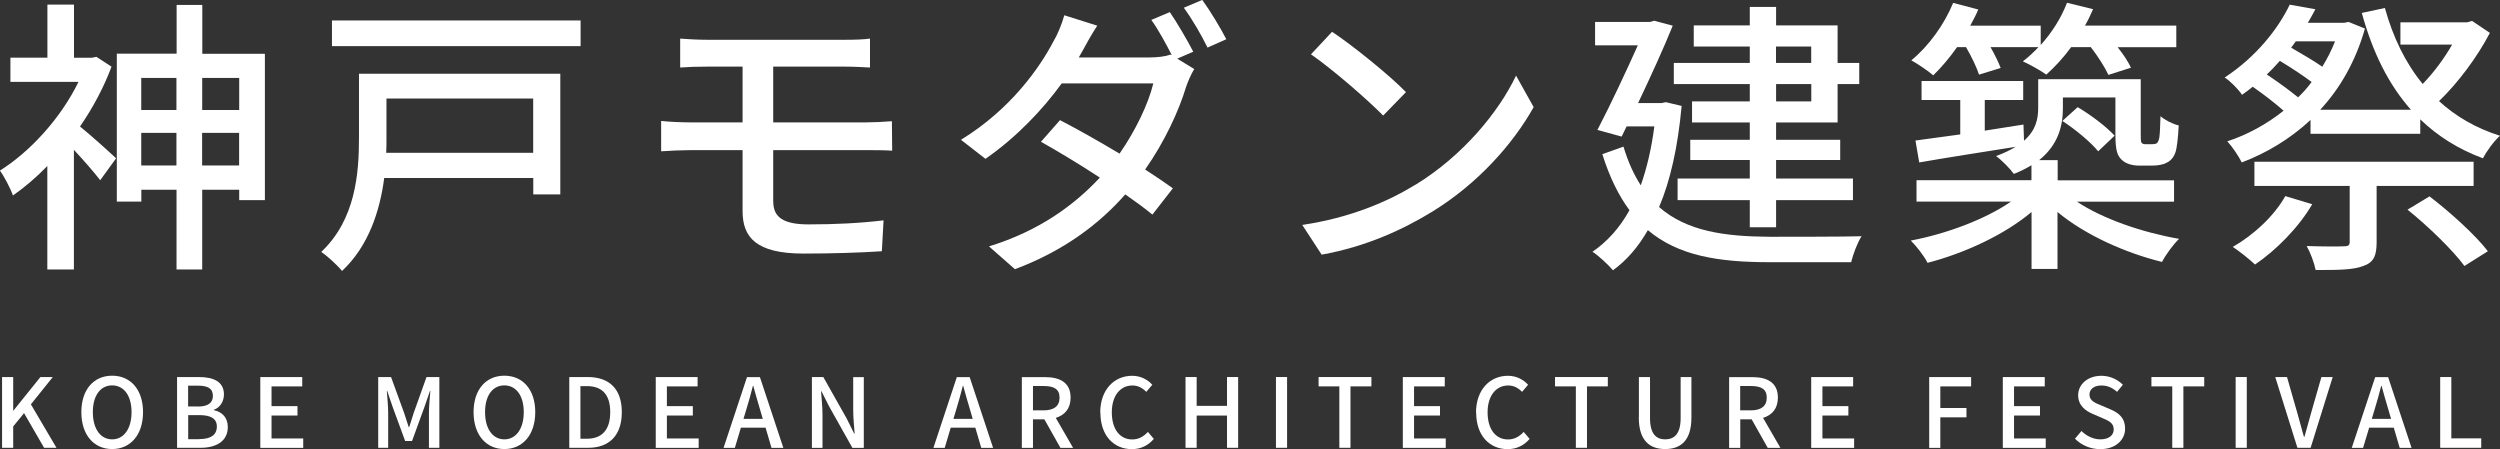
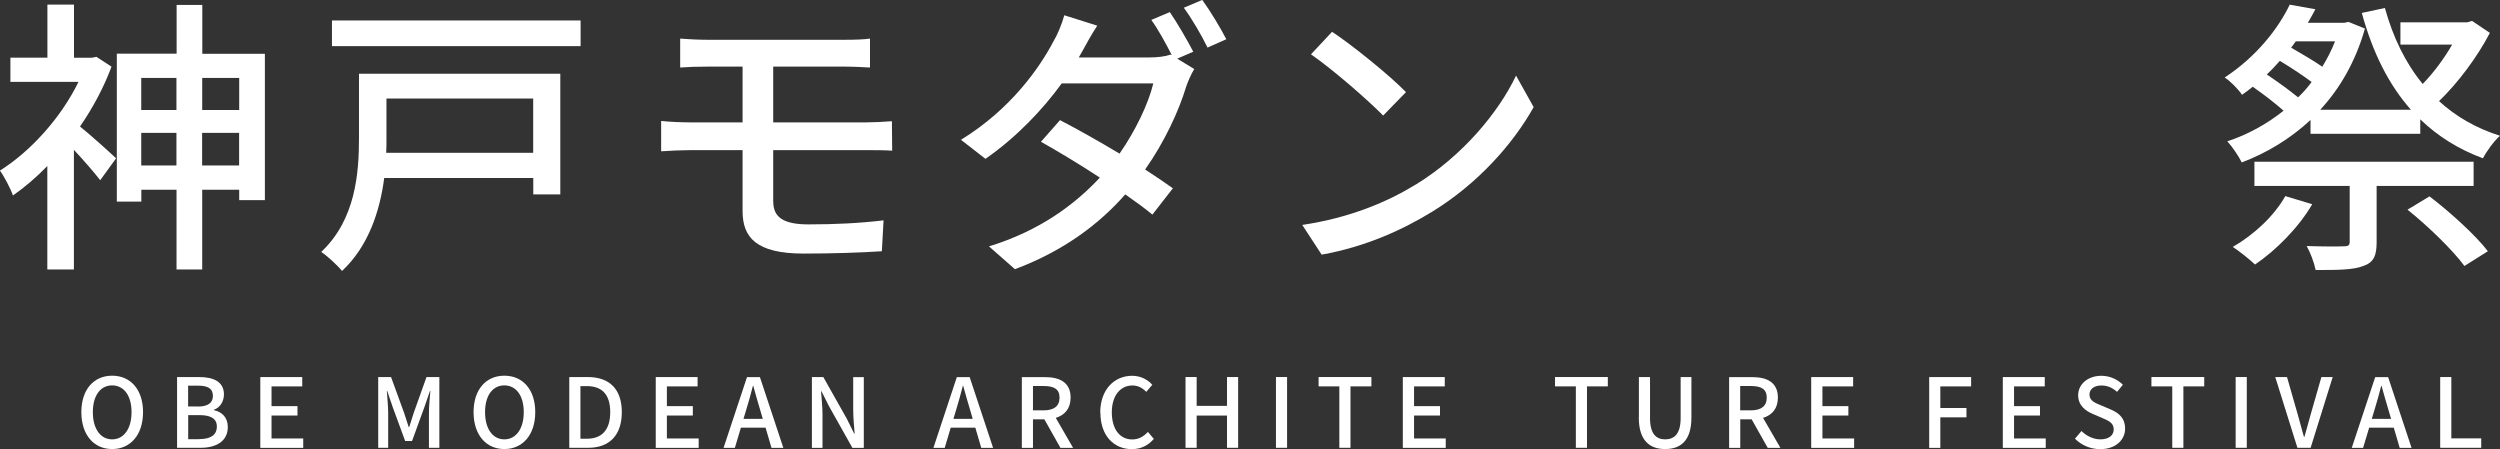
<svg xmlns="http://www.w3.org/2000/svg" id="_レイヤー_2" viewBox="0 0 278.42 50.02">
  <rect x="0" y="0" width="278.42" height="50.02" fill="#333333" stroke="none" />
  <defs>
    <style>.cls-1{fill:#fff;}</style>
  </defs>
  <g id="_レイヤー_1-2">
    <path class="cls-1" d="M12.42,7.43c-.87,2.32-2.09,4.6-3.51,6.66,1.13.9,3.41,2.96,4.02,3.54l-1.77,2.44c-.64-.84-1.87-2.25-2.93-3.38v13.32h-2.96v-11.52c-1.25,1.29-2.54,2.38-3.83,3.28-.26-.77-1.03-2.22-1.45-2.77,3.38-2.12,6.79-5.85,8.75-9.88H1.16v-2.7h4.12V.51h2.96v5.92h1.99l.51-.1,1.67,1.09ZM29.5,5.98v16.31h-2.86v-1.16h-4.12v8.88h-2.86v-8.88h-3.92v1.32h-2.73V5.98h6.66V.55h2.86v5.44h6.98ZM15.73,8.68v3.57h3.92v-3.57h-3.92ZM19.65,18.43v-3.63h-3.92v3.63h3.92ZM22.52,8.68v3.57h4.12v-3.57h-4.12ZM26.63,18.43v-3.63h-4.12v3.63h4.12Z" />
    <path class="cls-1" d="M62.41,21.65h-3.02v-1.83h-16.6c-.48,3.67-1.74,7.59-4.7,10.36-.45-.58-1.67-1.71-2.32-2.12,3.83-3.6,4.21-8.75,4.21-12.71v-7.14h22.42v13.45ZM64.66,2.28v2.86h-27.69v-2.86h27.69ZM43.04,10.97v4.44c0,.51,0,1.06-.03,1.61h16.37v-6.05h-16.34Z" />
    <path class="cls-1" d="M86.12,22.48c0,1.71,1.12,2.51,3.92,2.51,2.96,0,5.69-.13,8.36-.45l-.19,3.44c-2.35.16-5.66.26-8.72.26-5.31,0-6.79-1.83-6.79-4.73v-6.79h-5.82c-.87,0-2.32.06-3.25.13v-3.38c.9.1,2.32.16,3.25.16h5.82v-6.21h-3.96c-1.13,0-2.09.03-2.99.1v-3.22c.9.06,1.87.13,2.99.13h15.38c1.06,0,2.03-.03,2.77-.13v3.22c-.8-.03-1.61-.1-2.77-.1h-8.01v6.21h10.36c.68,0,2.09-.06,2.86-.13l.03,3.28c-.84-.06-2.12-.06-2.83-.06h-10.42v5.76Z" />
    <path class="cls-1" d="M131.1,6.53l1.9,1.16c-.32.51-.68,1.32-.9,1.96-.8,2.67-2.38,6.11-4.57,9.23,1.19.77,2.28,1.51,3.09,2.09l-2.28,2.93c-.77-.64-1.83-1.42-3.02-2.25-2.86,3.25-6.79,6.27-12.29,8.33l-2.89-2.54c5.66-1.74,9.55-4.66,12.35-7.66-2.35-1.54-4.83-3.02-6.56-3.99l2.12-2.41c1.8.93,4.28,2.32,6.63,3.73,1.77-2.54,3.22-5.56,3.76-7.82h-10.2c-2.12,2.93-5.05,6.01-8.49,8.4l-2.73-2.12c5.6-3.44,8.78-8.07,10.29-10.94.42-.68.96-1.96,1.22-2.93l3.67,1.16c-.64.96-1.32,2.22-1.67,2.86l-.39.68h7.82c.93,0,1.8-.1,2.41-.32l.13.06c-.64-1.25-1.51-2.86-2.28-3.92l2.06-.87c.8,1.16,1.96,3.15,2.61,4.41l-1.77.77ZM133.9,0c.87,1.19,2.09,3.22,2.67,4.37l-2.09.93c-.67-1.38-1.74-3.22-2.64-4.44l2.06-.87Z" />
    <path class="cls-1" d="M157.68,20.55c5.18-3.18,9.2-8.01,11.16-12.13l1.96,3.51c-2.32,4.15-6.27,8.56-11.29,11.64-3.25,1.99-7.33,3.89-12.32,4.79l-2.16-3.31c5.37-.8,9.55-2.6,12.64-4.5ZM156.58,10.26l-2.54,2.61c-1.67-1.71-5.66-5.18-8.04-6.82l2.35-2.51c2.28,1.51,6.43,4.86,8.23,6.72Z" />
-     <path class="cls-1" d="M187.28,11.8c-.42,4.57-1.25,8.3-2.51,11.26,3.09,2.7,7.3,3.28,12.32,3.31,1.58,0,8.3,0,10.23-.06-.45.68-.96,2.03-1.16,2.89h-9.13c-5.63,0-10.13-.71-13.51-3.57-1.09,1.9-2.38,3.38-3.89,4.47-.48-.58-1.61-1.64-2.28-2.06,1.64-1.13,3.02-2.64,4.12-4.63-1.19-1.61-2.22-3.67-3.02-6.24l2.35-.84c.52,1.71,1.16,3.12,1.93,4.31.67-1.9,1.19-4.08,1.51-6.56h-3.09l-.55,1.13-2.7-.74c1.51-2.9,3.25-6.63,4.5-9.42h-4.76v-2.61h6.14l.45-.13,2.06.55c-1,2.48-2.44,5.63-3.86,8.62h2.61l.48-.1,1.77.42ZM194.87,9.36h-8.46v-2.35h8.46v-1.83h-6.24v-2.35h6.24V.77h2.93v2.06h6.85v4.18h2.41v2.35h-2.41v4.28h-6.85v1.93h7.14v2.25h-7.14v2.06h8.56v2.41h-8.56v3.02h-2.93v-3.02h-8.04v-2.41h8.04v-2.06h-6.63v-2.25h6.63v-1.93h-6.43v-2.35h6.43v-1.93ZM197.79,7.01h3.92v-1.83h-3.92v1.83ZM201.72,9.36h-3.92v1.93h3.92v-1.93Z" />
-     <path class="cls-1" d="M231.29,22.45c2.89,1.93,7.3,3.44,11.39,4.15-.64.61-1.51,1.8-1.9,2.57-4.09-1-8.59-3.02-11.64-5.56v6.34h-2.89v-6.34c-3.06,2.57-7.5,4.6-11.58,5.66-.39-.77-1.25-1.87-1.87-2.48,3.96-.74,8.33-2.38,11.16-4.34h-10.52v-2.38h12.8v-1.67c-.58.35-1.22.68-1.96.97-.39-.55-1.42-1.61-1.99-1.99.9-.32,1.61-.68,2.19-1.03-3.83.61-7.78,1.22-10.74,1.74l-.42-2.44c1.42-.19,3.12-.42,4.99-.68v-3.83h-4.31v-2.12h11.32v2.12h-4.28v3.41c1.42-.23,2.86-.45,4.31-.68l.06,1.8c1.32-1.16,1.58-2.41,1.58-3.67v-3.18h11.42v6.08c0,.55,0,.9.1,1,.1.13.26.16.45.16h.68c.22,0,.42-.03.55-.1.13-.1.22-.29.29-.64.06-.39.1-1.25.13-2.38.48.42,1.35.87,2.03,1.03-.06,1.22-.19,2.57-.39,3.06-.19.51-.52.9-.96,1.09-.39.23-1.03.32-1.58.32h-1.51c-.68,0-1.45-.19-1.9-.64-.51-.48-.71-1.03-.71-2.9v-4.05h-5.85v1.22c0,1.99-.55,4.08-2.64,5.76h2.06v2.25h12.96v2.38h-10.81ZM217.94,5.27c-.84,1.19-1.74,2.25-2.64,3.12-.55-.48-1.74-1.29-2.44-1.67,1.93-1.58,3.67-3.99,4.66-6.4l2.8.74c-.26.61-.58,1.22-.9,1.8h7.85v2.15c1.25-1.38,2.28-3.02,2.93-4.7l2.9.71c-.26.61-.55,1.22-.9,1.83h10.17v2.41h-6.53c.64.8,1.19,1.64,1.48,2.28l-2.51.8c-.39-.84-1.16-2.06-1.96-3.09h-2.19c-.87,1.19-1.83,2.22-2.77,3.06-.61-.45-1.9-1.16-2.61-1.48.61-.45,1.19-1,1.74-1.58h-5.34c.48.84.9,1.71,1.13,2.32l-2.41.74c-.26-.8-.84-2.03-1.45-3.06h-1ZM231.38,11.93c1.48.87,3.25,2.22,4.12,3.18l-1.83,1.74c-.84-1.03-2.54-2.44-3.99-3.38l1.71-1.54Z" />
    <path class="cls-1" d="M277.29,3.67c-1.38,2.64-3.51,5.53-5.66,7.59,1.87,1.71,4.12,3.02,6.79,3.86-.64.55-1.51,1.74-1.9,2.51-2.77-1.03-5.05-2.48-6.98-4.34v1.61h-12.22v-1.54c-2.25,2.09-4.86,3.67-7.66,4.73-.35-.71-1.06-1.77-1.61-2.35,2.25-.74,4.37-1.9,6.27-3.41-.9-.8-2.22-1.83-3.44-2.67-.39.32-.77.61-1.19.9-.42-.64-1.32-1.54-1.93-1.93,3.54-2.32,5.98-5.47,7.24-8.11l2.86.51c-.26.51-.55,1-.84,1.51h4.05l.48-.1,1.83.74c-1.03,3.63-2.77,6.66-4.98,9.04h10.1c-2.51-2.83-4.28-6.43-5.47-10.78l2.57-.55c.9,3.25,2.28,6.11,4.21,8.46,1.22-1.25,2.41-2.86,3.28-4.38h-5.76v-2.48h7.43l.55-.16,1.96,1.32ZM257.51,22.74c-1.51,2.6-4.05,5.15-6.37,6.72-.58-.55-1.77-1.51-2.48-1.96,2.35-1.35,4.6-3.44,5.85-5.66l2.99.9ZM264.68,20.71v6.27c0,1.48-.32,2.25-1.48,2.64-1.16.45-2.86.45-5.31.45-.16-.8-.58-1.93-1-2.67,1.8.06,3.6.06,4.12.03.55,0,.67-.13.67-.51v-6.21h-10.61v-2.7h24.41v2.7h-10.81ZM252.46,8.3c1.19.8,2.54,1.77,3.47,2.54.55-.51,1.06-1.09,1.51-1.71-.9-.68-2.25-1.58-3.54-2.35-.45.51-.93,1.03-1.45,1.51ZM255.68,4.6c-.16.23-.35.48-.52.71,1.19.68,2.54,1.48,3.47,2.12.55-.9,1.03-1.83,1.42-2.83h-4.37ZM270.57,21.87c2.28,1.74,5.15,4.34,6.5,6.11l-2.61,1.64c-1.25-1.71-4.05-4.44-6.34-6.27l2.45-1.48Z" />
-     <path class="cls-1" d="M.23,41.99h1.24v3.73h.03l3-3.73h1.38l-2.44,3.04,2.85,4.84h-1.38l-2.23-3.86-1.21,1.48v2.38H.23v-7.88Z" />
    <path class="cls-1" d="M9.06,45.9c0-2.54,1.4-4.06,3.43-4.06s3.44,1.52,3.44,4.06-1.41,4.11-3.44,4.11-3.43-1.57-3.43-4.11ZM14.65,45.9c0-1.85-.86-2.98-2.16-2.98s-2.15,1.12-2.15,2.98.85,3.03,2.15,3.03,2.16-1.18,2.16-3.03Z" />
    <path class="cls-1" d="M19.71,41.99h2.44c1.62,0,2.79.51,2.79,1.94,0,.75-.42,1.47-1.12,1.7v.05c.9.19,1.55.8,1.55,1.88,0,1.56-1.27,2.31-3.02,2.31h-2.63v-7.88ZM22.01,45.28c1.2,0,1.7-.45,1.7-1.19,0-.82-.56-1.14-1.67-1.14h-1.09v2.32h1.06ZM22.21,48.9c1.23,0,1.94-.44,1.94-1.4,0-.89-.69-1.27-1.94-1.27h-1.25v2.68h1.25Z" />
    <path class="cls-1" d="M29,41.99h4.66v1.04h-3.42v2.2h2.89v1.05h-2.89v2.55h3.53v1.05h-4.78v-7.88Z" />
    <path class="cls-1" d="M42.13,41.99h1.42l1.45,3.98c.18.52.34,1.06.52,1.6h.05c.18-.54.33-1.07.51-1.6l1.42-3.98h1.43v7.88h-1.16v-3.9c0-.71.1-1.72.16-2.44h-.04l-.63,1.82-1.37,3.76h-.77l-1.38-3.76-.62-1.82h-.04c.05.72.15,1.74.15,2.44v3.9h-1.11v-7.88Z" />
    <path class="cls-1" d="M52.74,45.9c0-2.54,1.4-4.06,3.43-4.06s3.44,1.52,3.44,4.06-1.41,4.11-3.44,4.11-3.43-1.57-3.43-4.11ZM58.33,45.9c0-1.85-.86-2.98-2.16-2.98s-2.15,1.12-2.15,2.98.85,3.03,2.15,3.03,2.16-1.18,2.16-3.03Z" />
    <path class="cls-1" d="M63.4,41.99h2.05c2.42,0,3.8,1.34,3.8,3.91s-1.38,3.97-3.74,3.97h-2.11v-7.88ZM65.36,48.86c1.69,0,2.6-1,2.6-2.96s-.91-2.9-2.6-2.9h-.72v5.86h.72Z" />
    <path class="cls-1" d="M73.03,41.99h4.66v1.04h-3.42v2.2h2.89v1.05h-2.89v2.55h3.54v1.05h-4.78v-7.88Z" />
    <path class="cls-1" d="M85.25,47.63h-2.74l-.67,2.25h-1.26l2.61-7.88h1.44l2.61,7.88h-1.32l-.66-2.25ZM84.95,46.65l-.31-1.06c-.27-.86-.5-1.74-.75-2.62h-.04c-.22.9-.47,1.77-.73,2.62l-.32,1.06h2.15Z" />
    <path class="cls-1" d="M90.42,41.99h1.27l2.61,4.63.83,1.67h.05c-.06-.81-.16-1.77-.16-2.62v-3.67h1.18v7.88h-1.27l-2.61-4.65-.83-1.65h-.05c.06.81.16,1.72.16,2.58v3.72h-1.18v-7.88Z" />
    <path class="cls-1" d="M108.62,47.63h-2.74l-.67,2.25h-1.26l2.61-7.88h1.43l2.61,7.88h-1.32l-.66-2.25ZM108.33,46.65l-.31-1.06c-.27-.86-.5-1.74-.75-2.62h-.04c-.23.9-.47,1.77-.73,2.62l-.32,1.06h2.15Z" />
    <path class="cls-1" d="M118.1,49.88l-1.79-3.18h-1.27v3.18h-1.24v-7.88h2.58c1.63,0,2.85.58,2.85,2.28,0,1.22-.65,1.95-1.65,2.26l1.93,3.34h-1.4ZM115.04,45.7h1.19c1.15,0,1.77-.47,1.77-1.42s-.62-1.29-1.77-1.29h-1.19v2.71Z" />
    <path class="cls-1" d="M122.53,45.96c0-2.57,1.56-4.11,3.56-4.11.99,0,1.76.47,2.24,1l-.67.79c-.41-.42-.9-.71-1.54-.71-1.36,0-2.3,1.14-2.3,2.99s.88,3.02,2.27,3.02c.72,0,1.27-.32,1.75-.84l.66.78c-.63.73-1.44,1.14-2.45,1.14-1.98,0-3.5-1.48-3.5-4.06Z" />
    <path class="cls-1" d="M132.03,41.99h1.24v3.21h3.38v-3.21h1.24v7.88h-1.24v-3.59h-3.38v3.59h-1.24v-7.88Z" />
    <path class="cls-1" d="M142.1,41.99h1.24v7.88h-1.24v-7.88Z" />
    <path class="cls-1" d="M149.16,43.03h-2.31v-1.04h5.88v1.04h-2.33v6.84h-1.24v-6.84Z" />
    <path class="cls-1" d="M156.24,41.99h4.66v1.04h-3.42v2.2h2.89v1.05h-2.89v2.55h3.53v1.05h-4.78v-7.88Z" />
-     <path class="cls-1" d="M164.38,45.96c0-2.57,1.56-4.11,3.56-4.11.99,0,1.76.47,2.24,1l-.67.79c-.41-.42-.9-.71-1.54-.71-1.36,0-2.3,1.14-2.3,2.99s.88,3.02,2.27,3.02c.72,0,1.27-.32,1.75-.84l.66.78c-.63.73-1.44,1.14-2.45,1.14-1.98,0-3.5-1.48-3.5-4.06Z" />
    <path class="cls-1" d="M175.49,43.03h-2.31v-1.04h5.88v1.04h-2.32v6.84h-1.24v-6.84Z" />
    <path class="cls-1" d="M182.52,46.49v-4.5h1.24v4.58c0,1.78.71,2.36,1.69,2.36s1.72-.58,1.72-2.36v-4.58h1.2v4.5c0,2.57-1.18,3.52-2.92,3.52s-2.94-.95-2.94-3.52Z" />
    <path class="cls-1" d="M196.87,49.88l-1.79-3.18h-1.27v3.18h-1.24v-7.88h2.58c1.63,0,2.85.58,2.85,2.28,0,1.22-.65,1.95-1.65,2.26l1.93,3.34h-1.4ZM193.8,45.7h1.19c1.15,0,1.77-.47,1.77-1.42s-.62-1.29-1.77-1.29h-1.19v2.71Z" />
    <path class="cls-1" d="M201.72,41.99h4.66v1.04h-3.42v2.2h2.89v1.05h-2.89v2.55h3.53v1.05h-4.78v-7.88Z" />
    <path class="cls-1" d="M214.85,41.99h4.67v1.04h-3.43v2.41h2.91v1.04h-2.91v3.4h-1.24v-7.88Z" />
    <path class="cls-1" d="M223.06,41.99h4.66v1.04h-3.42v2.2h2.89v1.05h-2.89v2.55h3.53v1.05h-4.78v-7.88Z" />
    <path class="cls-1" d="M231.08,48.86l.73-.86c.57.57,1.34.93,2.1.93.95,0,1.49-.45,1.49-1.11,0-.72-.54-.94-1.26-1.26l-1.09-.47c-.76-.32-1.61-.92-1.61-2.07,0-1.24,1.09-2.17,2.59-2.17.92,0,1.79.39,2.39,1l-.65.79c-.49-.44-1.04-.71-1.74-.71-.8,0-1.33.39-1.33,1.02,0,.67.63.93,1.28,1.19l1.08.46c.93.4,1.61.97,1.61,2.13,0,1.26-1.05,2.29-2.77,2.29-1.08,0-2.09-.43-2.81-1.16Z" />
    <path class="cls-1" d="M241.91,43.03h-2.31v-1.04h5.88v1.04h-2.32v6.84h-1.24v-6.84Z" />
    <path class="cls-1" d="M248.98,41.99h1.24v7.88h-1.24v-7.88Z" />
    <path class="cls-1" d="M253.38,41.99h1.32l1.17,4.08c.27.9.44,1.67.72,2.58h.05c.27-.91.46-1.68.72-2.58l1.17-4.08h1.26l-2.46,7.88h-1.47l-2.47-7.88Z" />
    <path class="cls-1" d="M266.59,47.63h-2.74l-.68,2.25h-1.26l2.61-7.88h1.44l2.61,7.88h-1.32l-.66-2.25ZM266.29,46.65l-.31-1.06c-.27-.86-.5-1.74-.75-2.62h-.04c-.22.9-.47,1.77-.73,2.62l-.32,1.06h2.15Z" />
    <path class="cls-1" d="M271.76,41.99h1.24v6.83h3.33v1.05h-4.57v-7.88Z" />
  </g>
</svg>